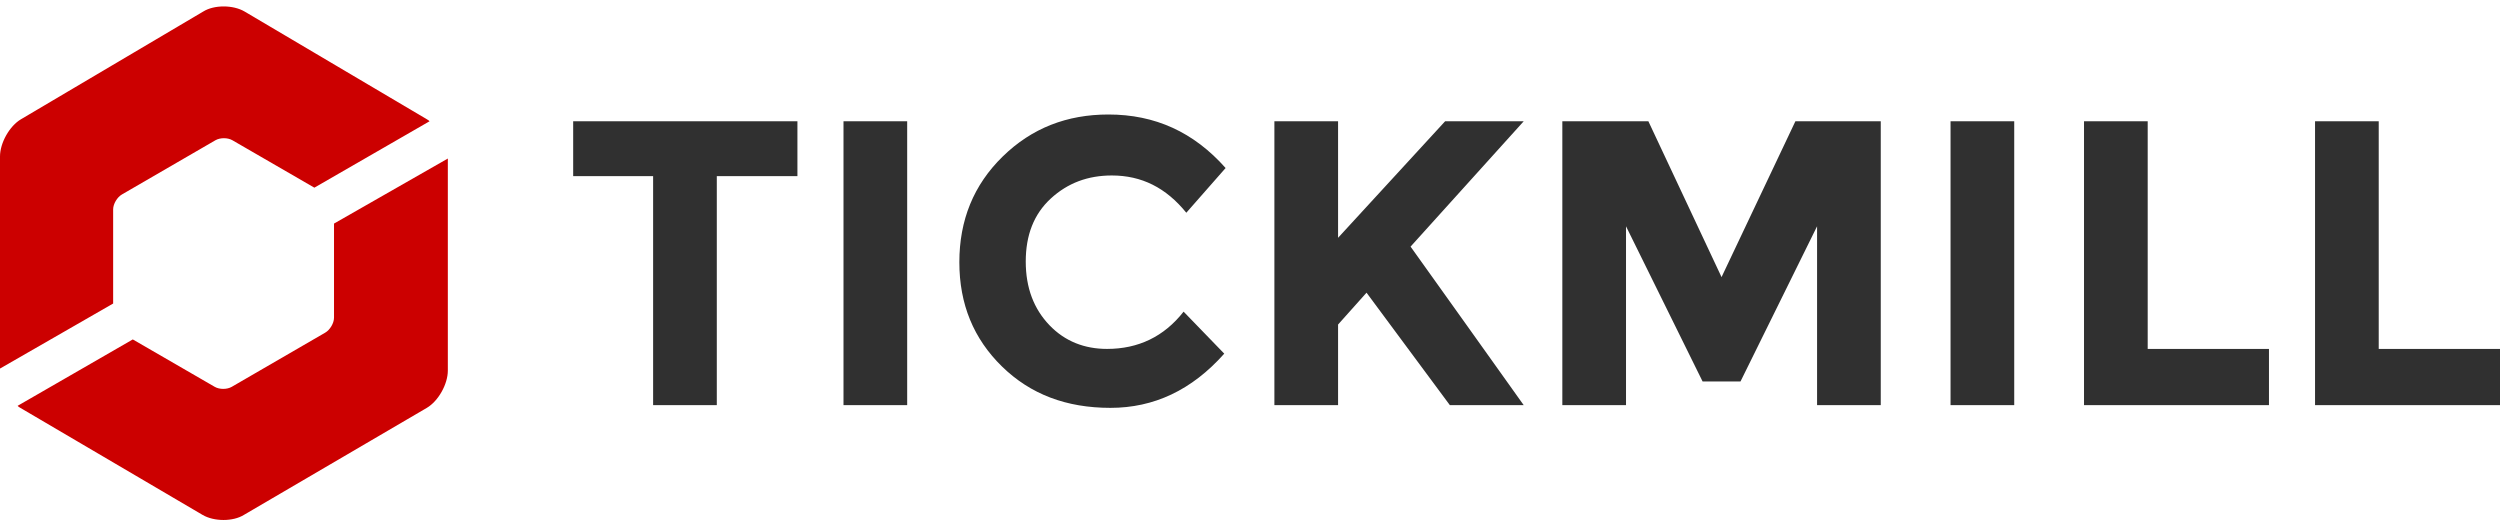
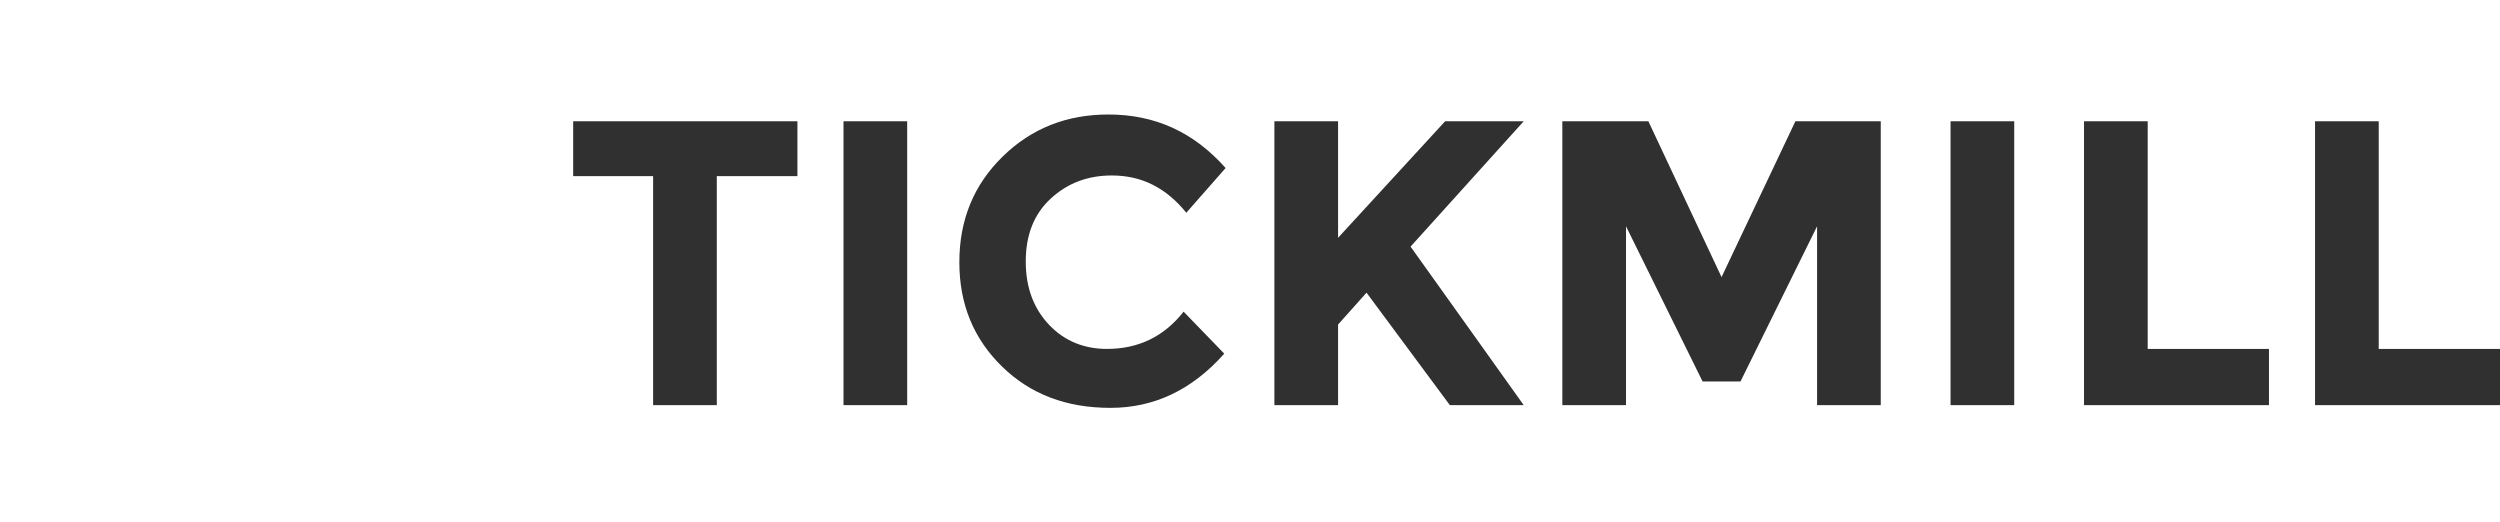
<svg xmlns="http://www.w3.org/2000/svg" width="369" height="77" viewBox="0 0 369 77" fill="none">
  <path d="M105.8 26V59.8H96.4V26H84.6V17.9H117.7V26H105.8ZM124.5 17.9H133.9V59.8H124.5V17.9ZM163.4 51.5C168 51.5 171.8 49.7 174.7 46L180.7 52.2C175.9 57.6 170.3 60.2 163.9 60.2C157.4 60.2 152.1 58.2 147.9 54.1C143.7 50 141.6 44.9 141.6 38.7C141.6 32.5 143.7 27.3 148 23.1C152.3 18.9 157.5 16.9 163.6 16.9C170.5 16.9 176.2 19.5 180.9 24.8L175.1 31.4C172.1 27.7 168.5 25.9 164.1 25.9C160.6 25.9 157.6 27 155.1 29.3C152.6 31.6 151.4 34.7 151.4 38.6C151.4 42.5 152.6 45.6 154.9 48C157.2 50.4 160.1 51.5 163.4 51.5ZM188.1 17.9H197.5V35.1L213.3 17.9H224.9L208.2 36.4C209.6 38.4 212.3 42.1 216.2 47.6C220.1 53.1 223 57.1 224.9 59.8H214L201.7 43.2L197.5 47.9V59.8H188.1V17.9ZM268.2 33.4L256.9 56.3H251.3L240 33.4V59.8H230.6V17.9H243.3L254.1 40.9L265 17.9H277.6V59.8H268.2V33.4ZM287.9 17.9H297.3V59.8H287.9V17.9ZM307.6 59.8V17.9H317V51.5H334.9V59.8H307.6ZM341.7 59.8V17.9H351.1V51.5H369V59.8H341.7Z" fill="#303030" />
-   <path d="M16.7 30.9C16.7 30.1 17.3 29.1 18 28.7L31.8 20.7C32.5 20.3 33.6 20.3 34.3 20.7L46.4 27.7L63.4 17.9C63.3 17.8 63.2 17.7 63 17.6L36.1 1.7C34.4 0.7 31.6 0.7 30 1.7L3.1 17.6C1.4 18.6 0 21.1 0 23.1V54.4L16.7 44.8V30.9ZM49.3 33V46.9C49.3 47.7 48.7 48.7 48 49.1L34.2 57.1C33.5 57.5 32.4 57.5 31.7 57.1L19.6 50.1L2.6 59.9C2.7 60 2.8 60.1 3 60.2L29.9 76C31.6 77 34.4 77 36 76L63 60.2C64.7 59.2 66.1 56.7 66.1 54.7V23.4L49.3 33Z" fill="#CC0000" />
</svg>